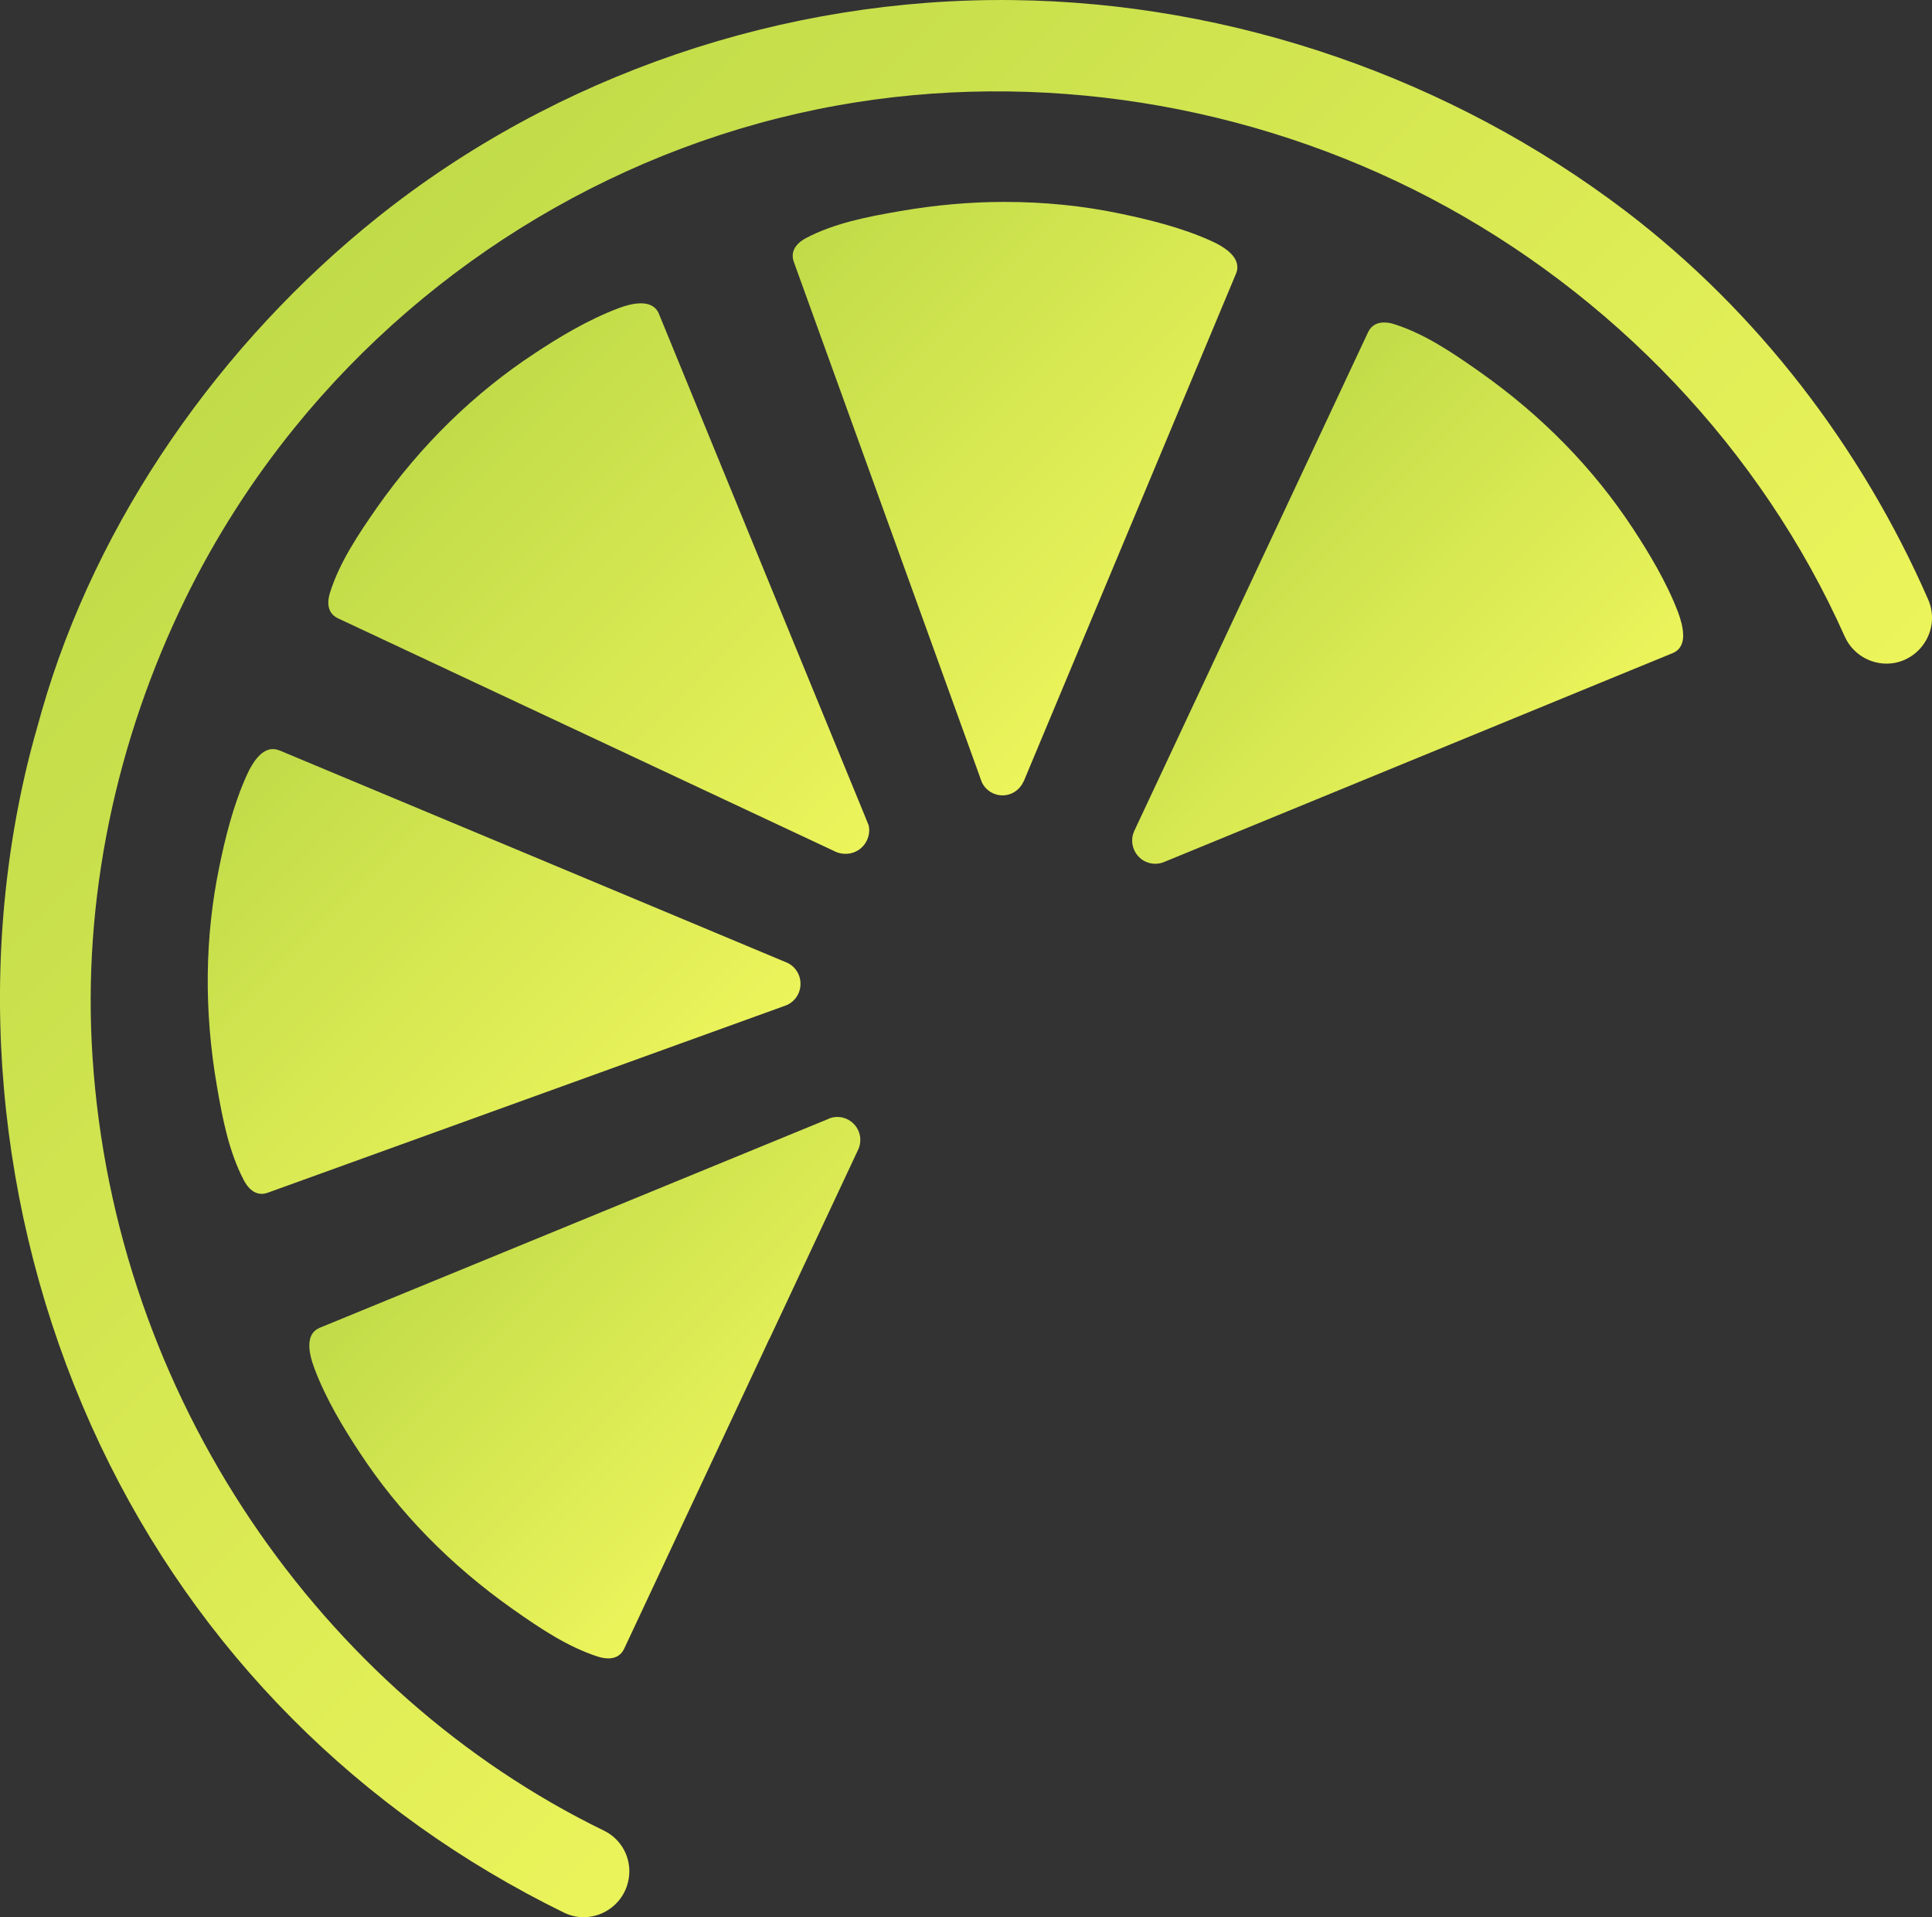
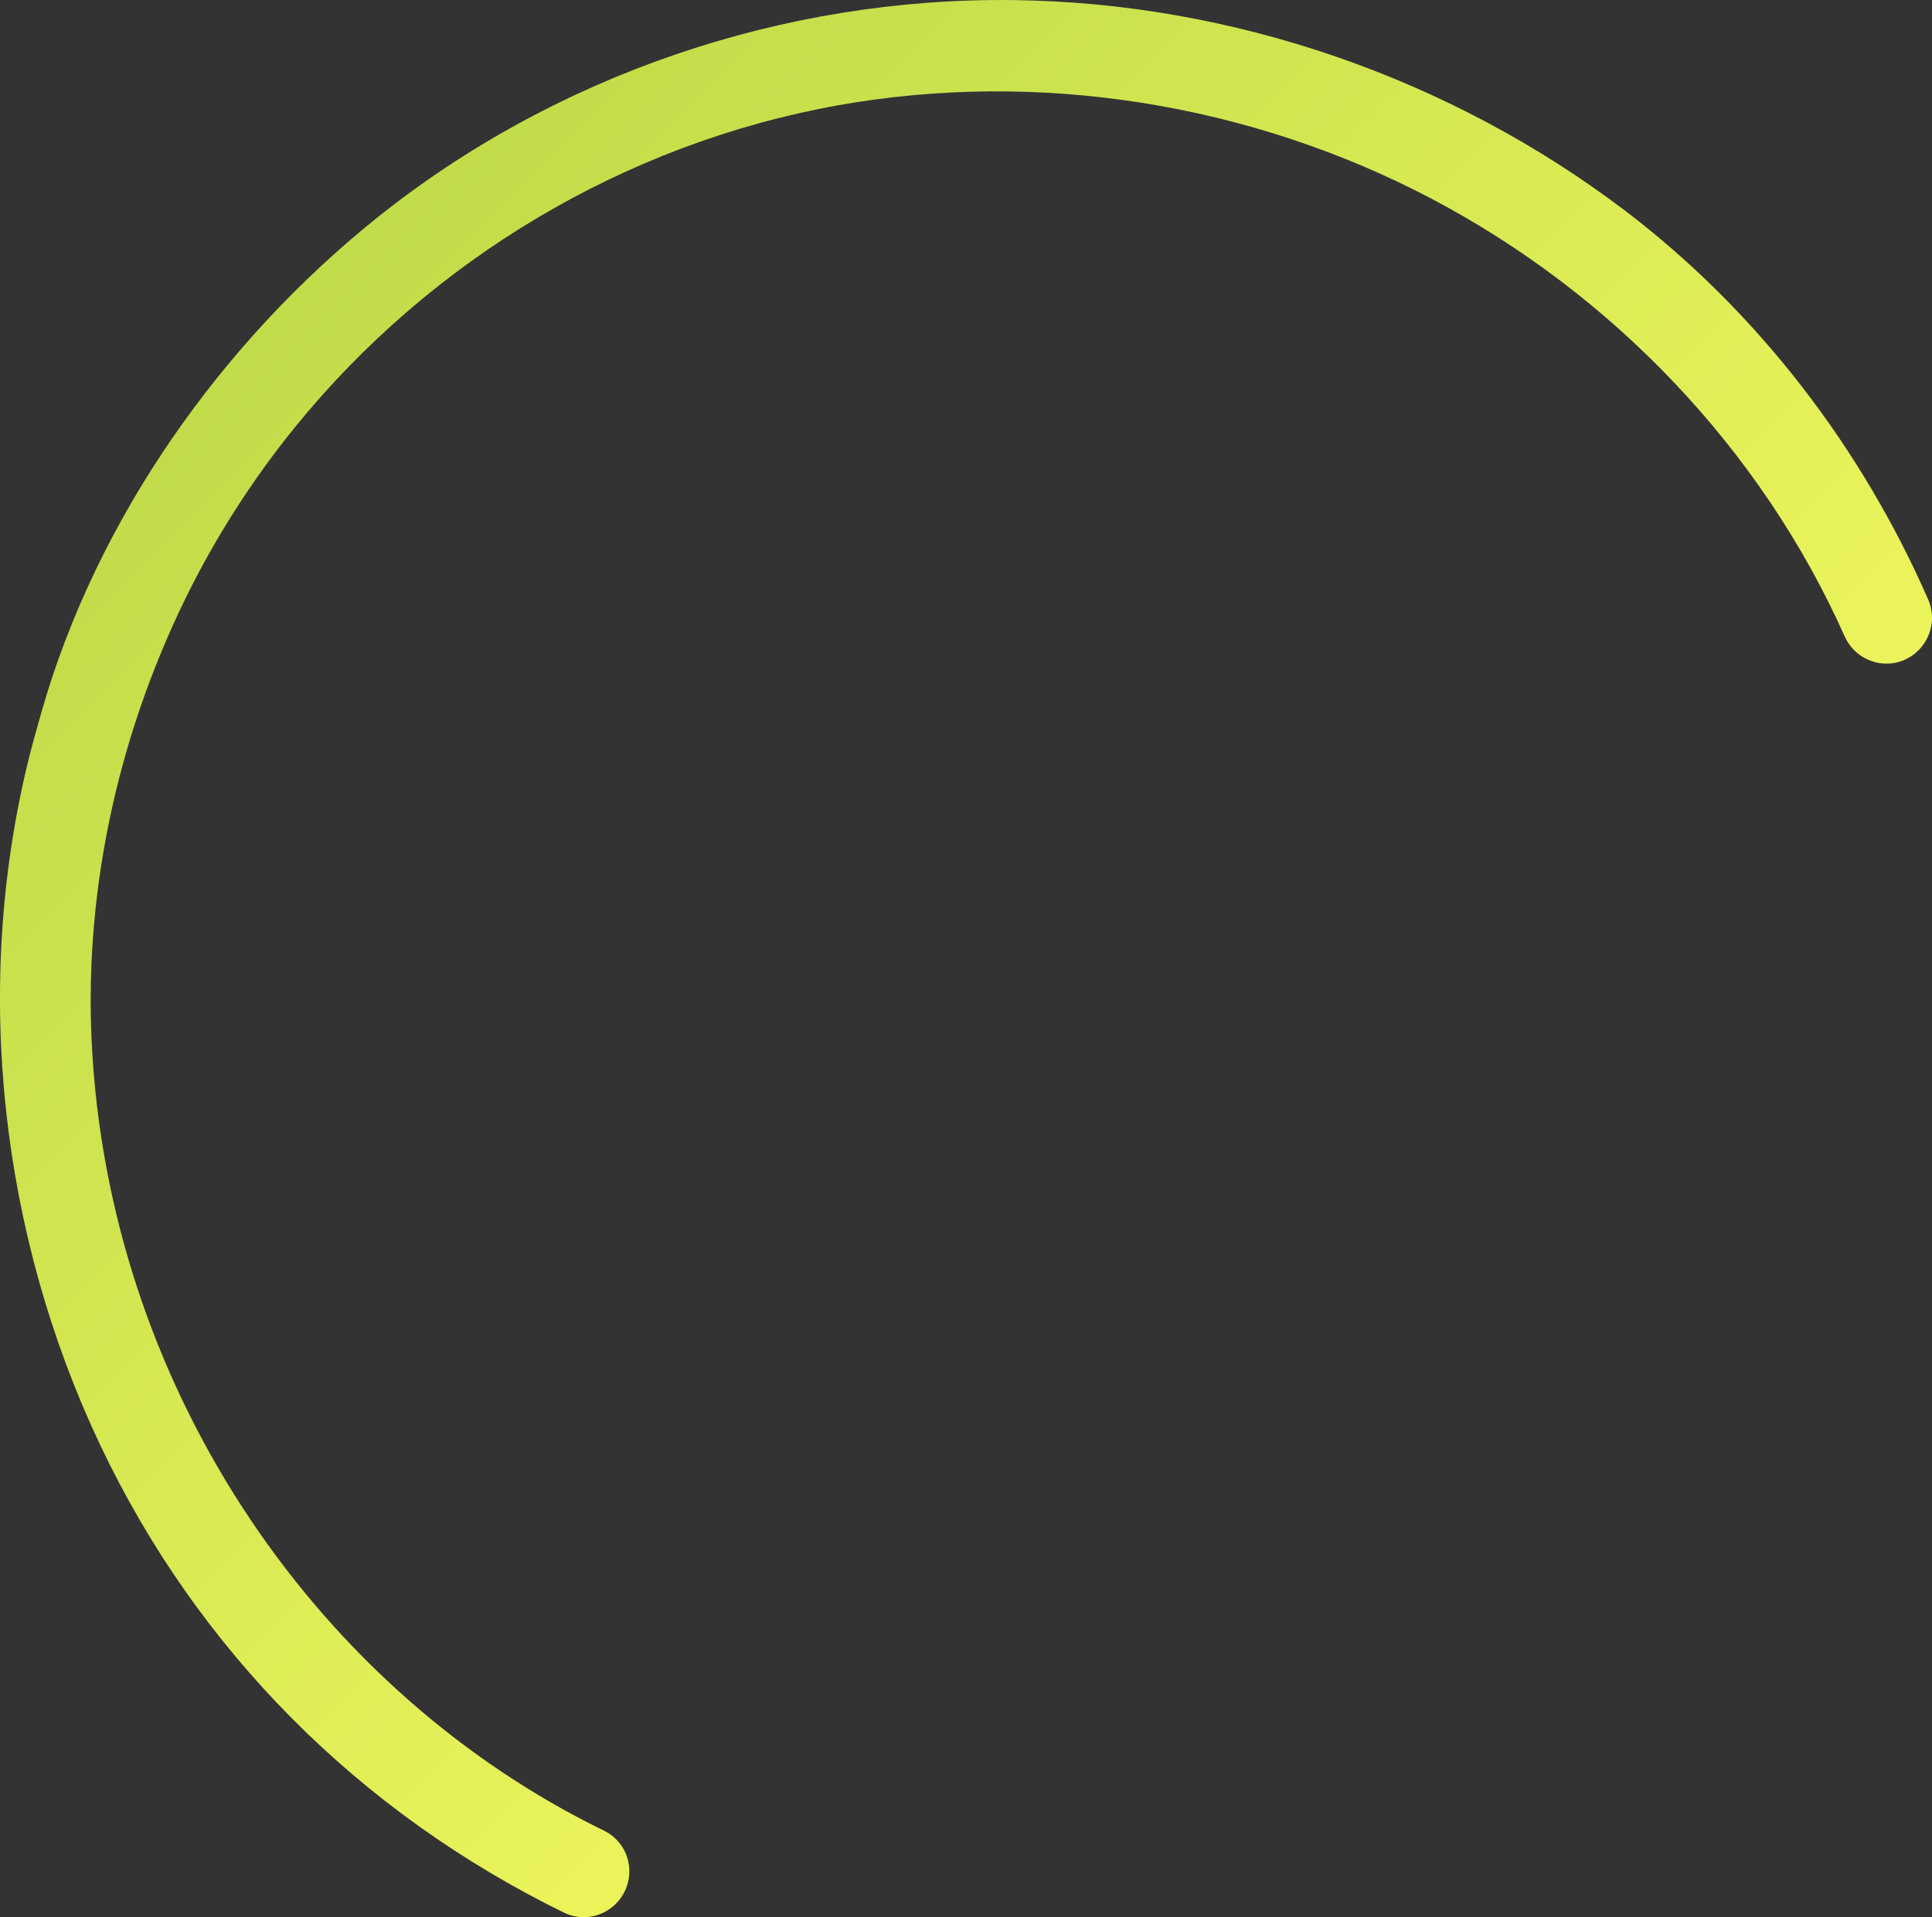
<svg xmlns="http://www.w3.org/2000/svg" xmlns:xlink="http://www.w3.org/1999/xlink" version="1.1" viewBox="50.36 80.99 235.92 234.06">
  <rect x="50.36" y="80.99" width="235.92" height="234.06" fill="#333333" stroke="none" />
  <defs>
    <style>
      .cls-1 {
        fill: url(#Degradado_sin_nombre_385);
      }

      .cls-2 {
        fill: url(#Degradado_sin_nombre_385-3);
      }

      .cls-3 {
        fill: url(#Degradado_sin_nombre_385-6);
      }

      .cls-4 {
        fill: url(#Degradado_sin_nombre_385-4);
      }

      .cls-5 {
        fill: url(#Degradado_sin_nombre_385-5);
      }

      .cls-6 {
        fill: url(#Degradado_sin_nombre_385-2);
      }
    </style>
    <linearGradient id="Degradado_sin_nombre_385" data-name="Degradado sin nombre 385" x1="108.71" y1="223.53" x2="147.11" y2="261.92" gradientUnits="userSpaceOnUse">
      <stop offset="0" stop-color="#c1dc49" />
      <stop offset="1" stop-color="#ecf45b" />
    </linearGradient>
    <linearGradient id="Degradado_sin_nombre_385-2" data-name="Degradado sin nombre 385" x1="78.37" y1="176.89" x2="125.94" y2="224.46" xlink:href="#Degradado_sin_nombre_385" />
    <linearGradient id="Degradado_sin_nombre_385-3" data-name="Degradado sin nombre 385" x1="105.56" y1="132.2" x2="156.7" y2="183.34" xlink:href="#Degradado_sin_nombre_385" />
    <linearGradient id="Degradado_sin_nombre_385-4" data-name="Degradado sin nombre 385" x1="149.86" y1="108.72" x2="196.59" y2="155.44" xlink:href="#Degradado_sin_nombre_385" />
    <linearGradient id="Degradado_sin_nombre_385-5" data-name="Degradado sin nombre 385" x1="196.9" y1="141.87" x2="235.3" y2="180.27" xlink:href="#Degradado_sin_nombre_385" />
    <linearGradient id="Degradado_sin_nombre_385-6" data-name="Degradado sin nombre 385" x1="86.16" y1="116.77" x2="207.21" y2="237.81" xlink:href="#Degradado_sin_nombre_385" />
  </defs>
  <g>
    <g id="Modo_de_aislamiento">
      <g>
        <g>
          <g id="_x3C_Repetición_radial_x3E_">
-             <path class="cls-1" d="M155.41,220.16c0,.39-.07.77-.22,1.1l-10.86,23.17-.04.04-.64,1.38-17.07,36.42c-.71,1.49-2.28,1.25-3.16.98-3.68-1.17-7.03-3.41-10.41-5.79-7.62-5.37-13.95-11.83-18.79-19.23-1.81-2.75-4.07-6.41-5.49-10.25-.68-1.82-1.13-4.15.67-4.89.2-.09,3.49-1.44,61.97-25.44.09-.04.2-.09.29-.13.29-.11.61-.17.94-.17,1.56,0,2.81,1.26,2.82,2.81Z" />
-           </g>
+             </g>
          <g id="_x3C_Repetición_radial_x3E_-2" data-name="_x3C_Repetición_radial_x3E_">
-             <path class="cls-6" d="M148.11,201.1c0,1.18-.7,2.17-1.71,2.61l-63.37,22.9c-1.54.54-2.48-.73-2.91-1.56-1.79-3.43-2.57-7.37-3.27-11.45-1.59-9.19-1.5-18.23.31-26.89.66-3.22,1.66-7.41,3.35-11.12.68-1.51,1.76-3.15,3.16-3.15.26,0,.51.05.79.16h.02c.13.05,16.75,7.01,33.38,13.95,11.24,4.71,22.46,9.4,28.54,11.94,1.01.42,1.71,1.43,1.71,2.59Z" />
-           </g>
+             </g>
          <g id="_x3C_Repetición_radial_x3E_-3" data-name="_x3C_Repetición_radial_x3E_">
-             <path class="cls-2" d="M156.5,182.33c0,1.52-1.16,2.79-2.68,2.89-.49.03-.93-.04-1.34-.21l-60.86-28.54c-1.49-.71-1.23-2.28-.96-3.14,1.17-3.7,3.41-7.04,5.77-10.43,5.37-7.62,11.85-13.93,19.23-18.78,2.75-1.82,6.41-4.07,10.25-5.51.86-.33,1.84-.59,2.72-.59.96,0,1.8.33,2.19,1.28.07.18,6.92,16.88,13.74,33.52,4.48,10.93,8.97,21.82,11.51,28.03,0,0,.02,0,0,.02.13.29.24.57.35.85.02.02.02.04.02.05.04.18.06.37.06.57Z" />
-           </g>
+             </g>
          <g id="_x3C_Repetición_radial_x3E_-4" data-name="_x3C_Repetición_radial_x3E_">
-             <path class="cls-4" d="M201.46,113.59c0,.26-.05.51-.16.79-.09.22-19.58,46.82-25.9,61.92-.02.04-.04.07-.06.11-.44.99-1.41,1.67-2.55,1.68-1.1,0-2.06-.62-2.52-1.56l-.26-.7v-.02s-22.72-62.86-22.72-62.86c-.55-1.56.73-2.5,1.54-2.92,3.43-1.79,7.38-2.57,11.46-3.27,4.28-.74,8.53-1.12,12.72-1.12,4.8,0,9.54.46,14.15,1.43,3.24.68,7.43,1.66,11.14,3.35,1.51.68,3.15,1.76,3.15,3.17Z" />
-           </g>
+             </g>
          <g id="_x3C_Repetición_radial_x3E_-5" data-name="_x3C_Repetición_radial_x3E_">
-             <path class="cls-5" d="M255.9,158.53c0,.96-.33,1.8-1.28,2.19-.2.07-3.49,1.44-62.05,25.48-.04.02-.06.02-.09.04-.33.13-.68.2-1.05.2-1.56,0-2.81-1.26-2.82-2.83,0-.39.07-.75.22-1.08v-.02s28.6-60.99,28.6-60.99c.44-.9,1.21-1.16,1.93-1.16.46,0,.9.09,1.23.2,3.7,1.17,7.03,3.41,10.41,5.79,7.64,5.37,13.95,11.83,18.79,19.21,1.81,2.77,4.07,6.43,5.51,10.25.31.86.59,1.84.59,2.72Z" />
-           </g>
+             </g>
        </g>
        <path class="cls-3" d="M282.27,161.79c-2.67.77-5.51-.55-6.65-3.1-10.2-22.87-28.41-41.87-50.55-53.49-22.07-11.58-47.94-15.75-72.5-11.33-25.92,4.67-49.58,18.82-66.17,39.25-5.23,6.44-9.74,13.48-13.39,20.93-8.47,17.31-12.63,36.74-11.35,56.01,2.72,41.55,27.98,77.64,62.45,94.42,1.95.95,3.11,2.9,3.1,4.99,0,.57-.1,1.15-.28,1.72-1.05,3.19-4.68,4.78-7.7,3.3-24.95-12.21-44.72-31.96-56.64-57.1-12.16-25.66-15.54-55.59-8.85-83.24.51-2.1,1.1-4.17,1.69-6.25,6.71-23.51,21.93-45.09,41-60.35,21.83-17.46,49.69-26.88,77.62-26.55,26.85.31,53.46,9.53,74.83,25.77,16.12,12.28,28.83,28.89,36.94,47.43,1.34,3.08-.35,6.63-3.56,7.59Z" />
      </g>
    </g>
  </g>
</svg>